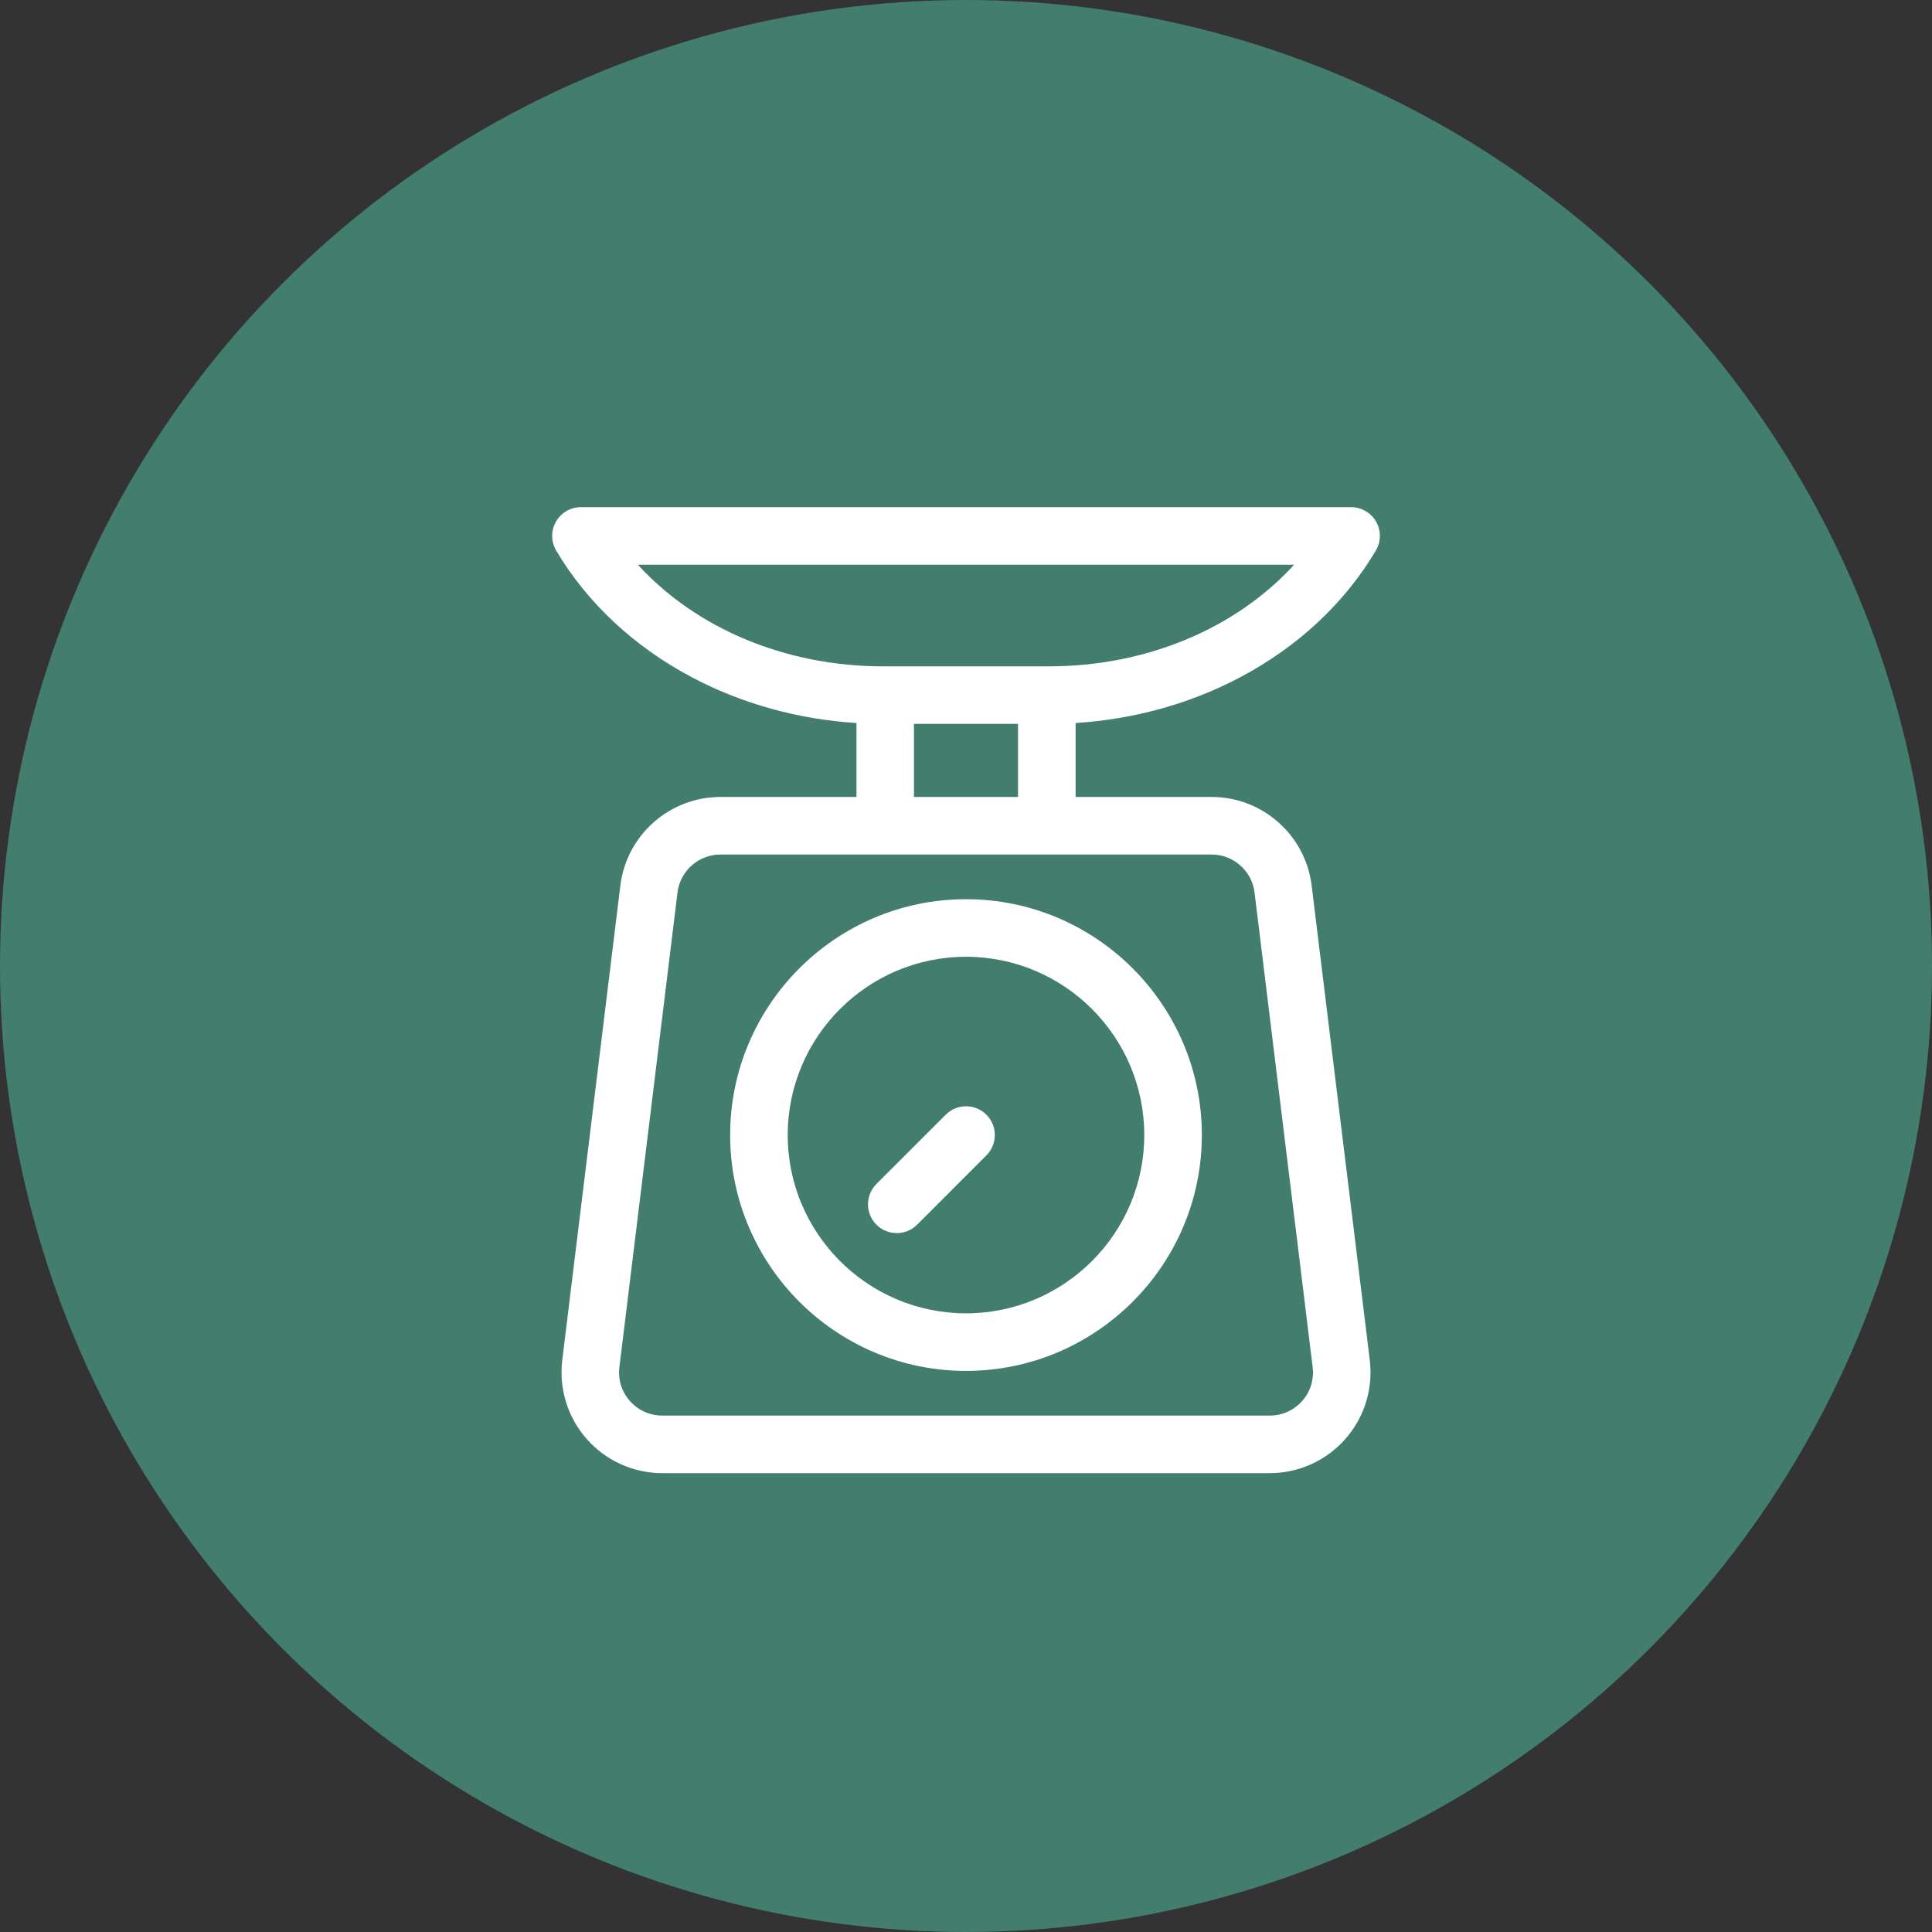
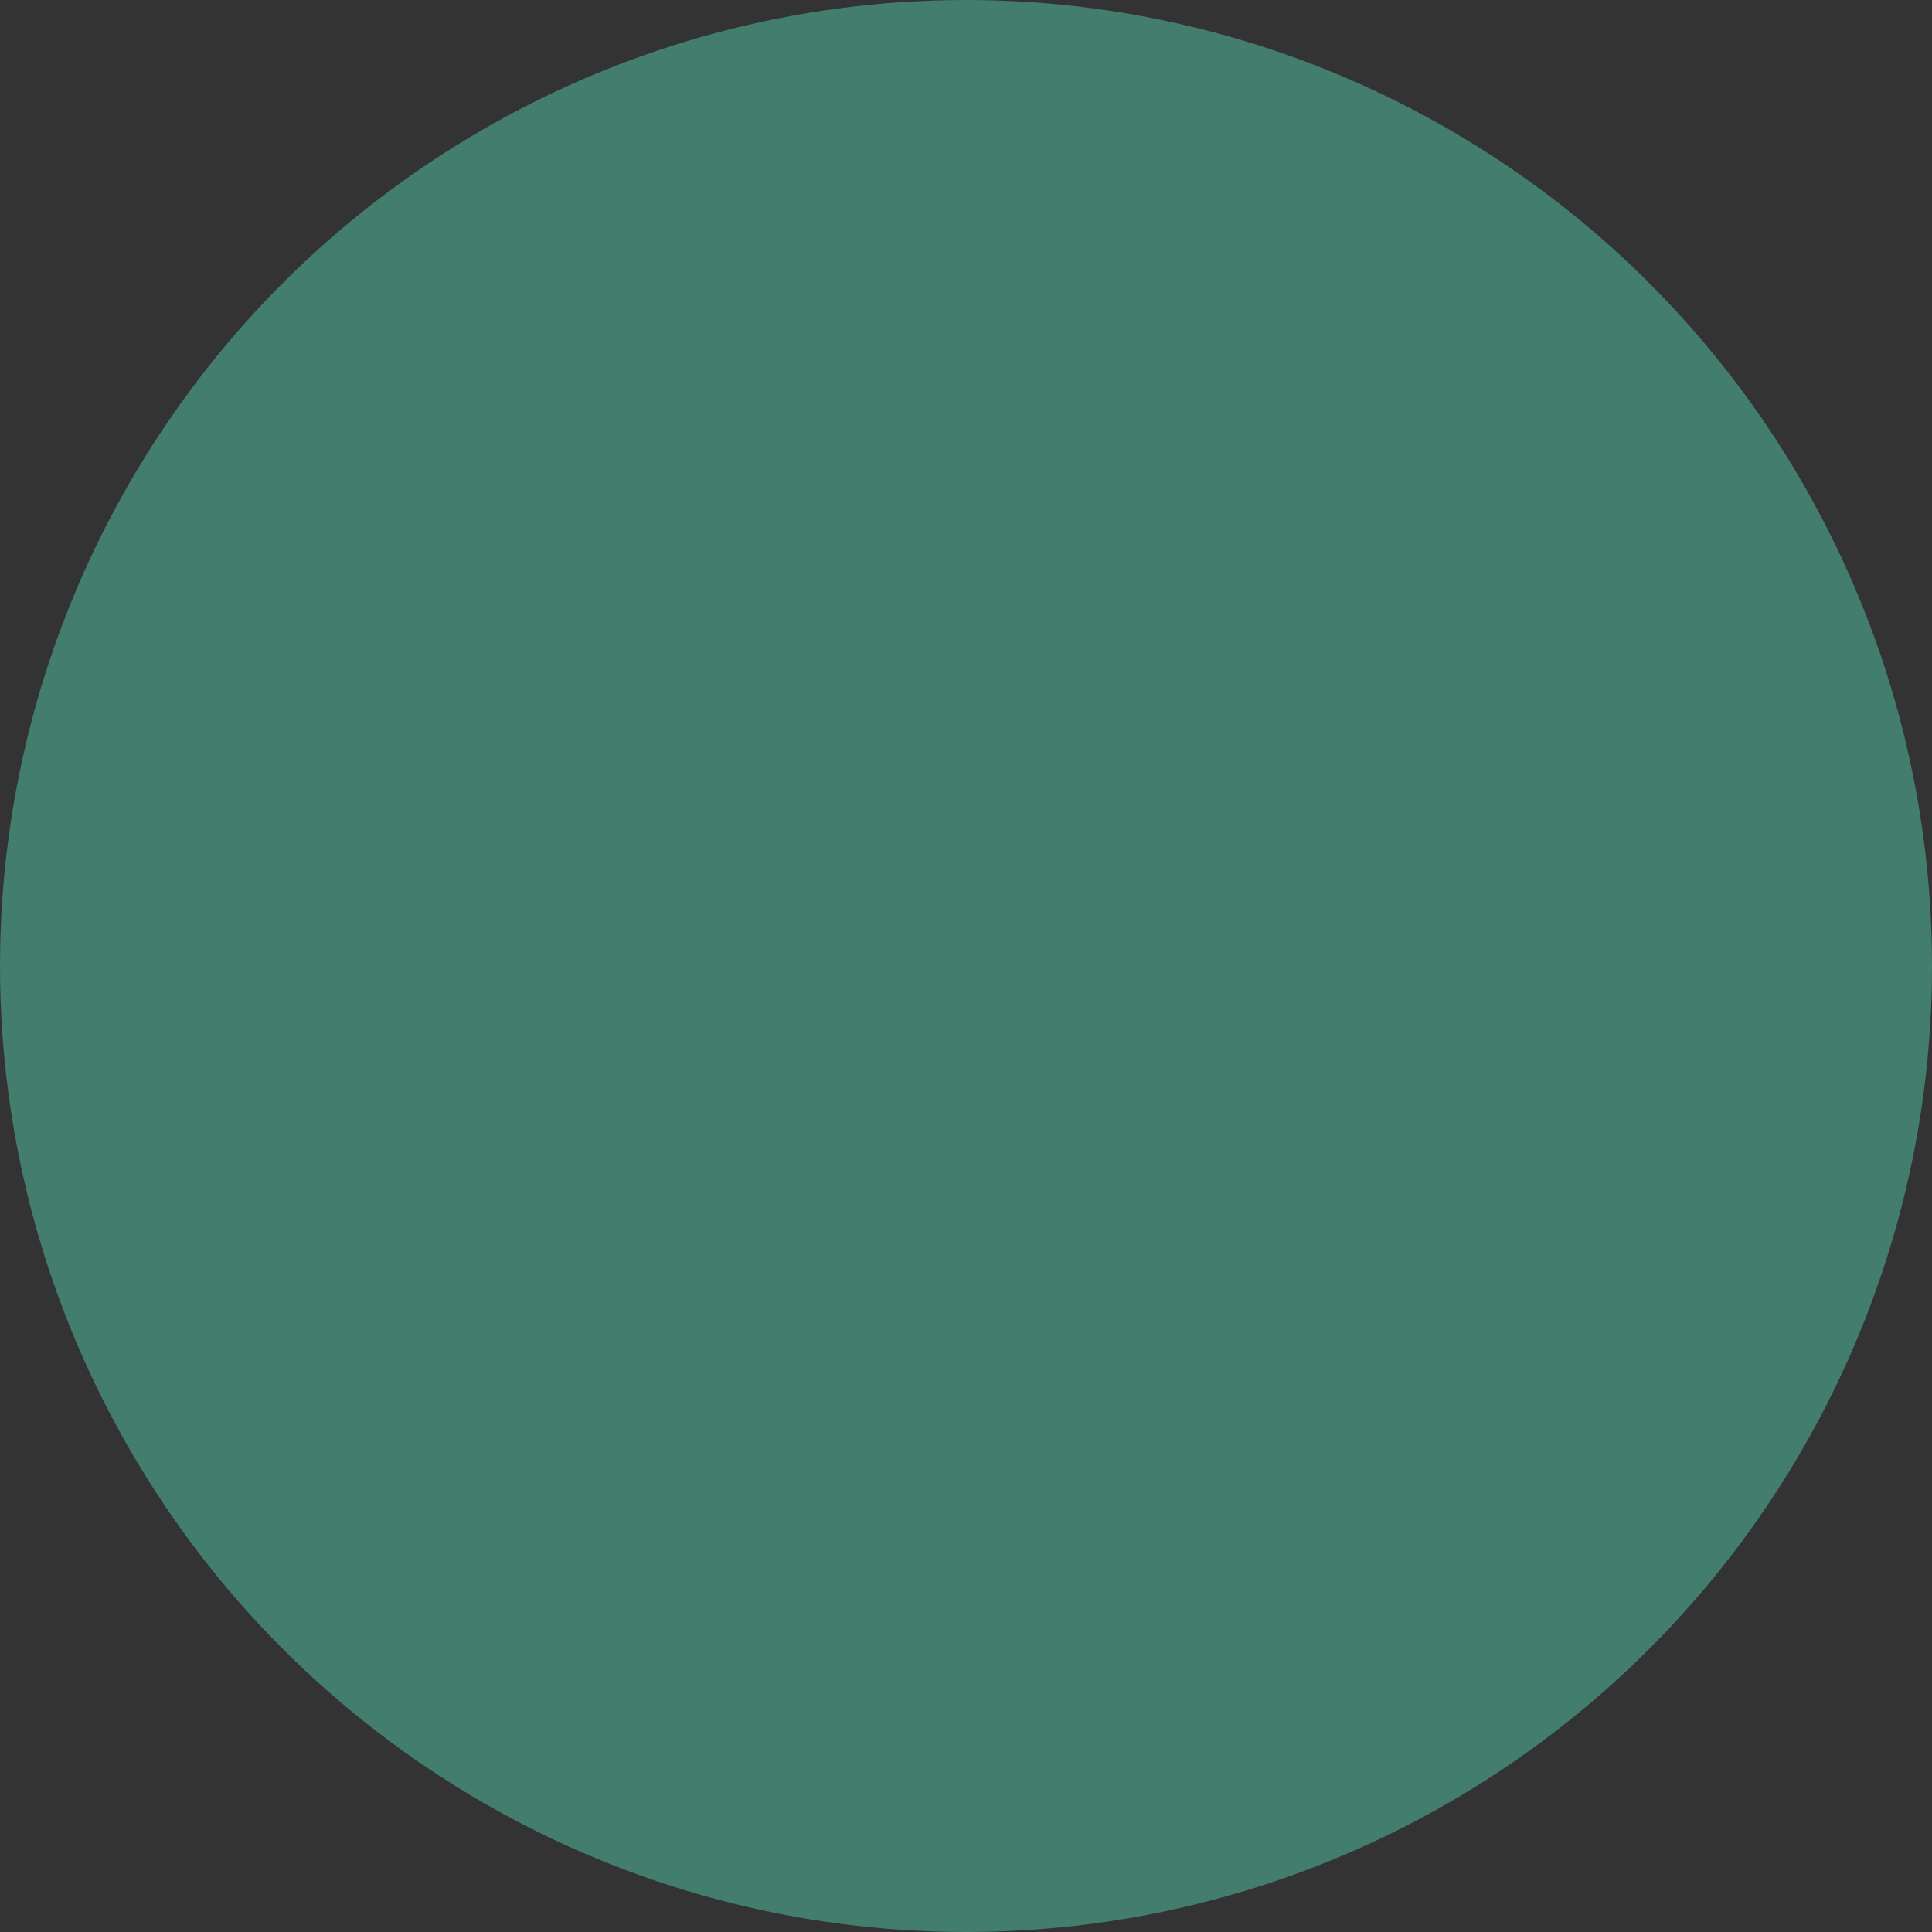
<svg xmlns="http://www.w3.org/2000/svg" width="40" height="40" viewBox="0 0 40 40" fill="none">
  <rect x="0" y="0" width="40" height="40" fill="#333333" stroke="none" />
  <circle cx="20" cy="20" r="20" fill="#427D6D" />
  <g clip-path="url(#clip0_20985_26611)">
-     <path d="M25.664 14.029C26.866 13.396 27.842 12.486 28.485 11.399C28.595 11.215 28.597 10.987 28.491 10.801C28.385 10.615 28.187 10.5 27.973 10.5H12.027C11.813 10.5 11.616 10.615 11.51 10.801C11.404 10.987 11.406 11.215 11.515 11.399C12.159 12.486 13.135 13.396 14.337 14.029C15.369 14.573 16.533 14.894 17.732 14.969V16.5H14.916C13.863 16.5 12.972 17.288 12.844 18.333L11.641 28.16C11.569 28.753 11.754 29.349 12.15 29.796C12.546 30.244 13.115 30.5 13.712 30.5H26.288C26.886 30.5 27.455 30.244 27.851 29.796C28.247 29.349 28.432 28.753 28.36 28.16L27.156 18.333C27.028 17.288 26.138 16.5 25.085 16.5H22.269V14.969C23.468 14.894 24.632 14.573 25.664 14.029ZM25.085 17.692C25.537 17.692 25.919 18.03 25.974 18.478L27.177 28.305C27.208 28.562 27.131 28.812 26.959 29.007C26.786 29.201 26.548 29.308 26.288 29.308H13.712C13.452 29.308 13.214 29.201 13.042 29.006C12.87 28.812 12.792 28.563 12.824 28.305L14.027 18.478C14.082 18.03 14.464 17.692 14.916 17.692L25.085 17.692ZM18.923 16.5V14.987H21.077V16.5H18.923ZM21.717 13.796H18.283C16.263 13.796 14.409 13.01 13.207 11.692H26.793C25.591 13.01 23.738 13.796 21.717 13.796Z" fill="white" />
-     <path d="M20 18.617C17.308 18.617 15.117 20.808 15.117 23.5C15.117 26.192 17.308 28.383 20 28.383C22.692 28.383 24.883 26.192 24.883 23.5C24.883 20.808 22.692 18.617 20 18.617ZM20 27.191C17.965 27.191 16.309 25.535 16.309 23.5C16.309 21.465 17.965 19.809 20 19.809C22.035 19.809 23.691 21.465 23.691 23.5C23.691 25.535 22.035 27.191 20 27.191Z" fill="white" />
-     <path d="M20.422 23.079C20.19 22.846 19.812 22.846 19.58 23.079L18.145 24.513C17.913 24.746 17.913 25.123 18.145 25.356C18.262 25.472 18.414 25.53 18.567 25.53C18.719 25.53 18.872 25.472 18.988 25.356L20.422 23.921C20.655 23.689 20.655 23.311 20.422 23.079Z" fill="white" />
-   </g>
+     </g>
  <defs>
    <clipPath id="clip0_20985_26611">
      <rect width="20" height="20" fill="white" transform="translate(10 10.5)" />
    </clipPath>
  </defs>
</svg>